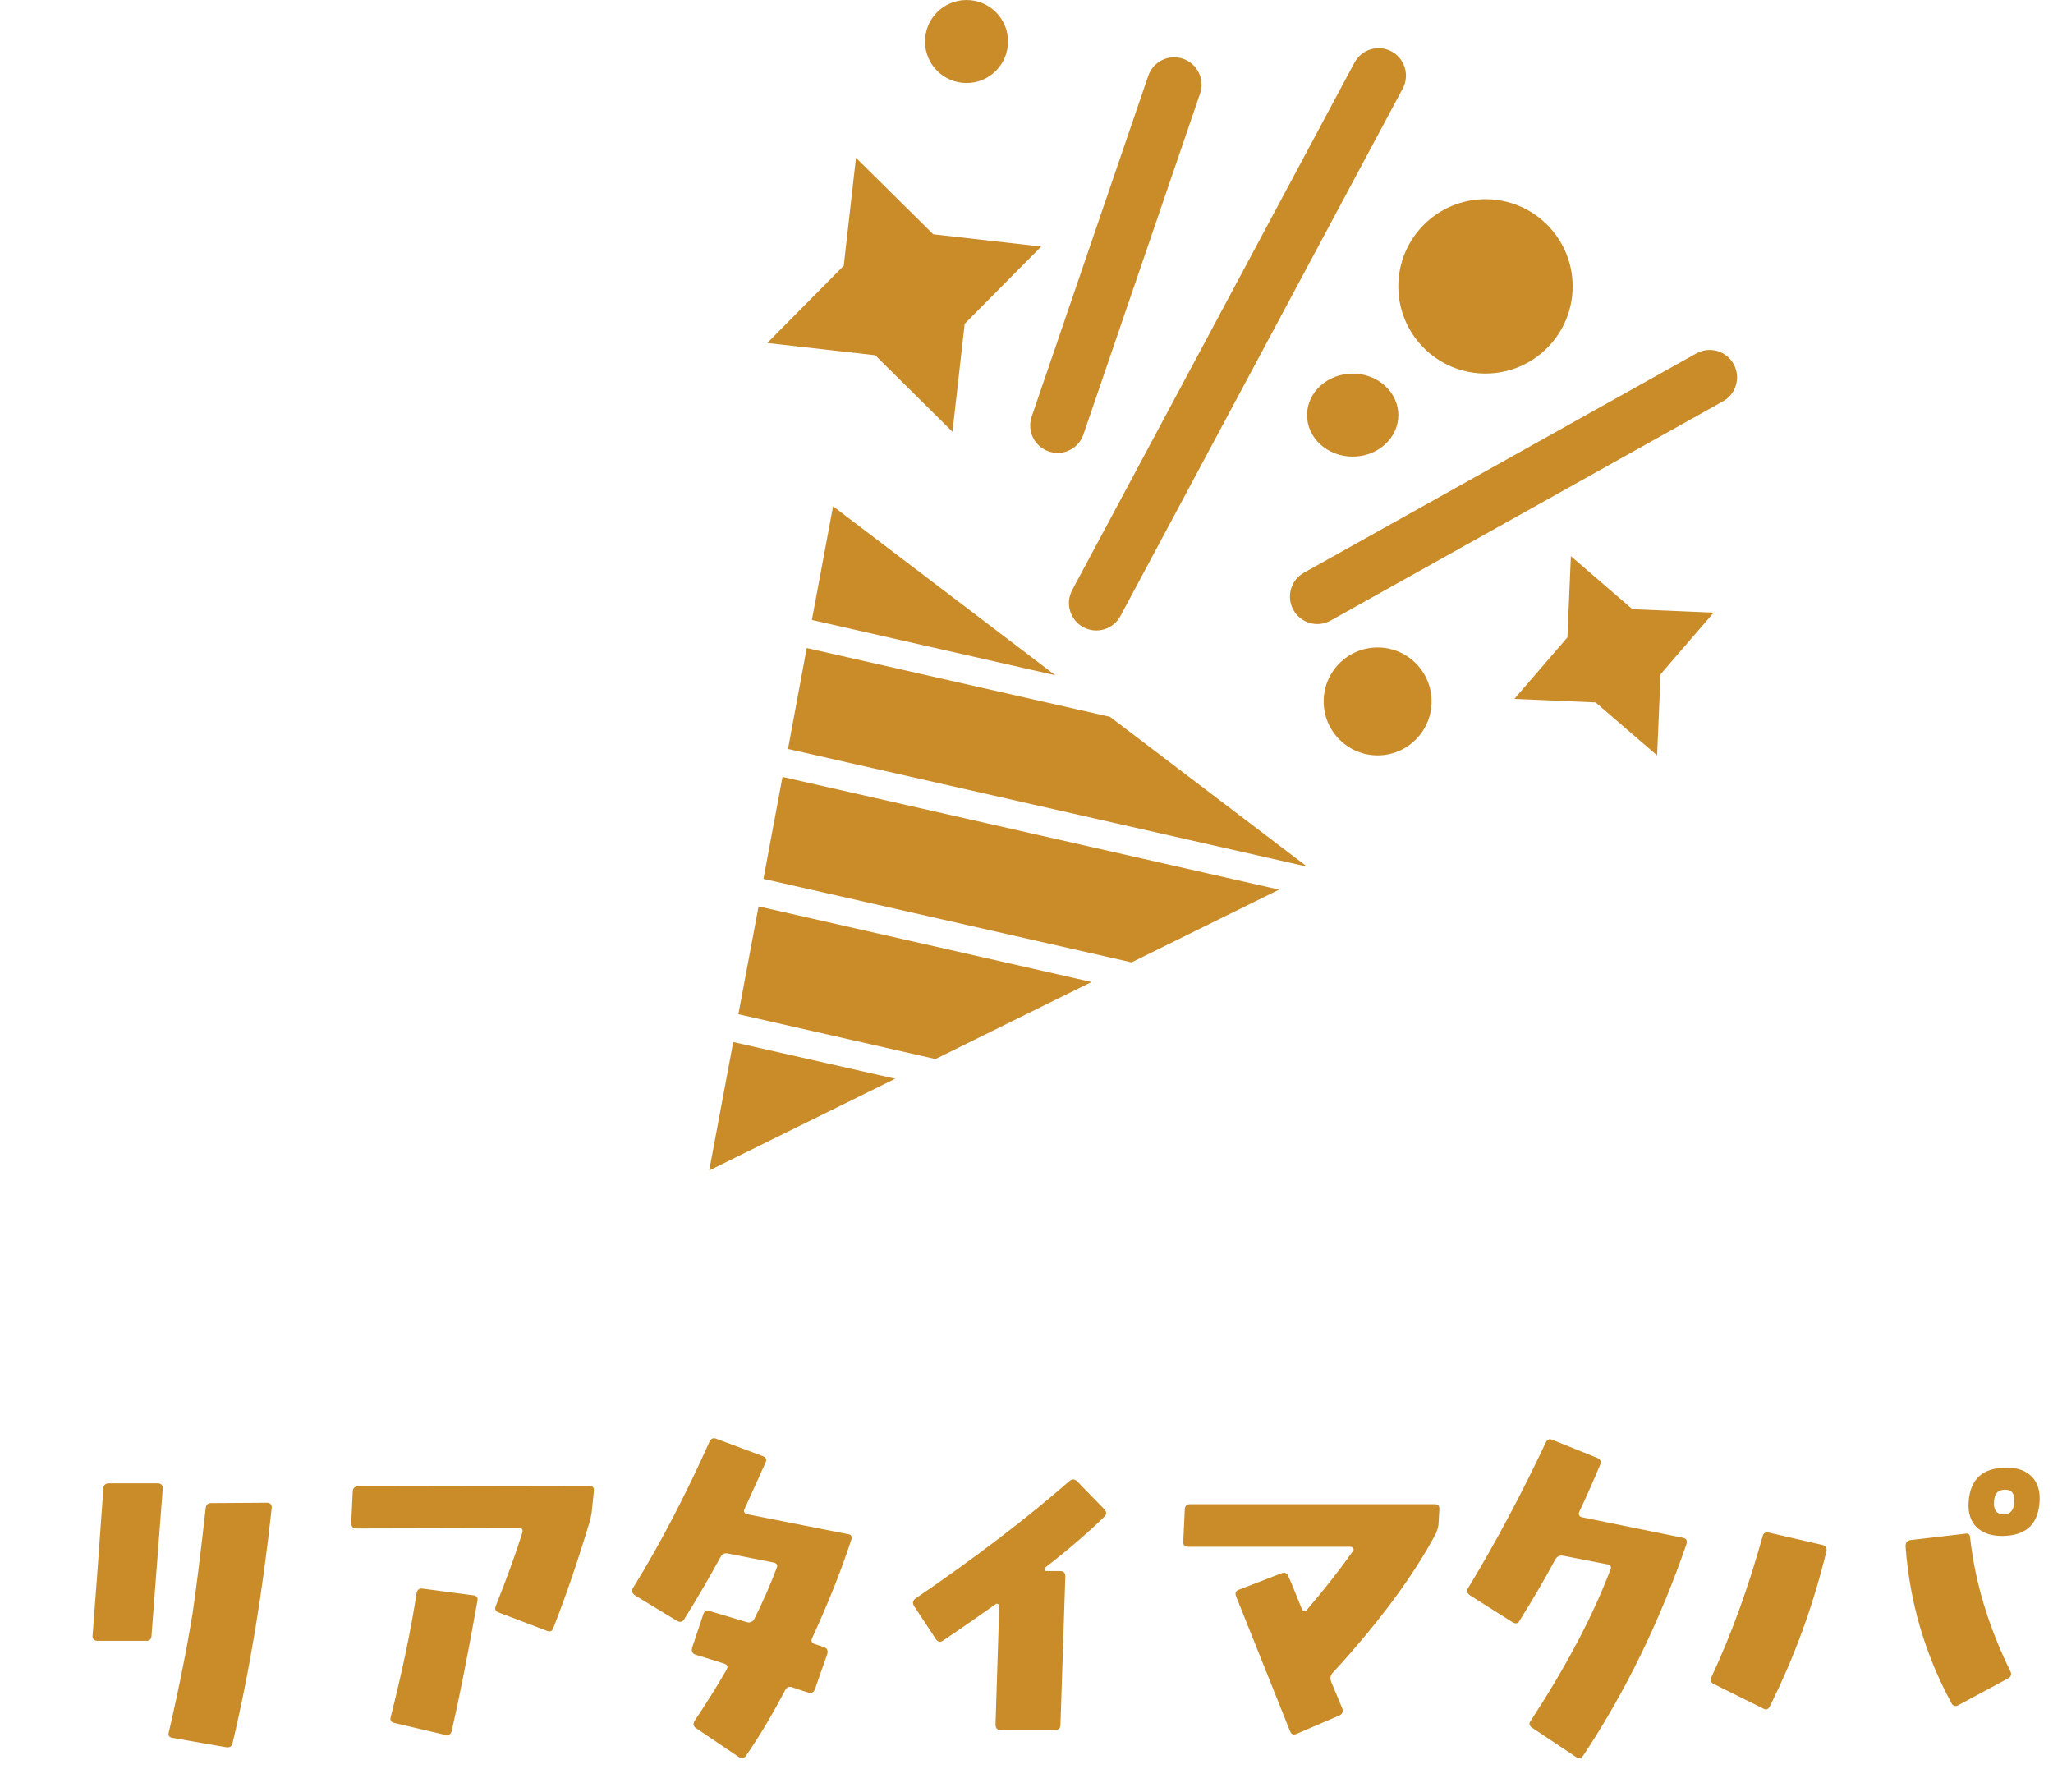
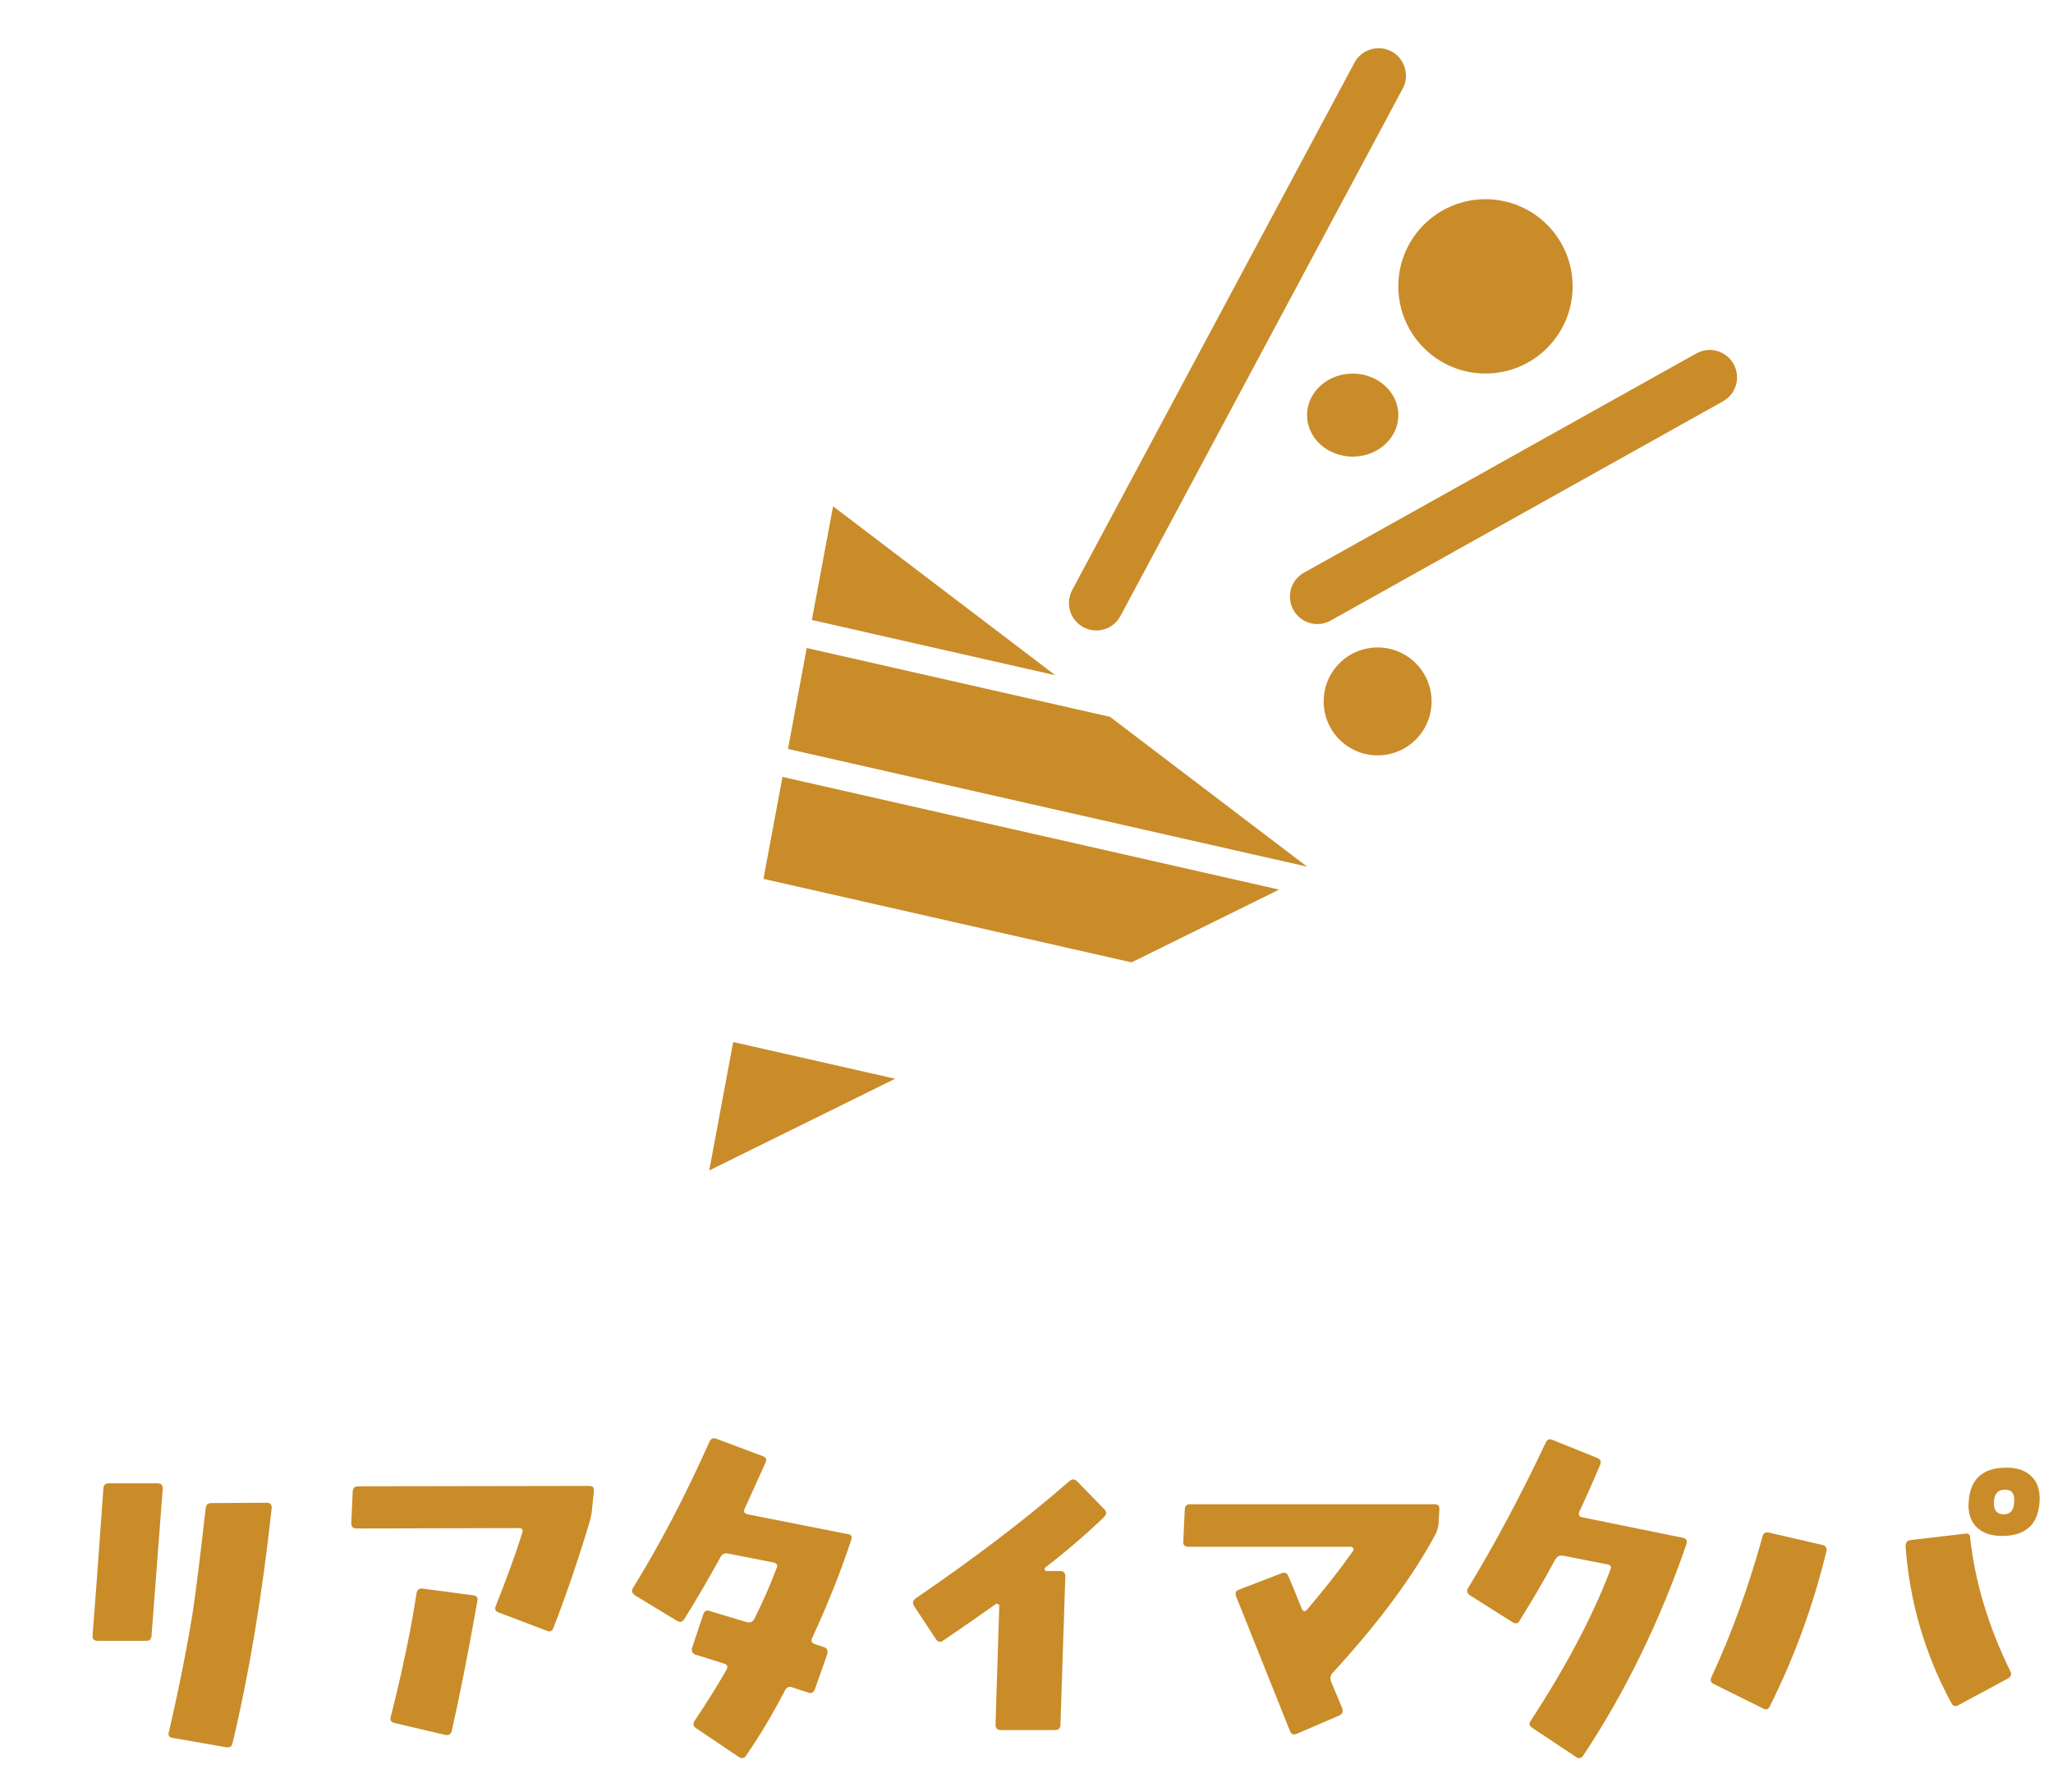
<svg xmlns="http://www.w3.org/2000/svg" width="55" height="48" viewBox="0 0 55 48" fill="none">
  <path d="M7.28 40.385C7.03 42.695 6.68 44.805 6.23 46.695C6.21 46.785 6.16 46.815 6.06 46.805L4.63 46.555C4.54 46.545 4.5 46.495 4.52 46.415C4.8 45.205 5.01 44.135 5.16 43.215C5.24 42.675 5.36 41.745 5.51 40.405C5.52 40.305 5.57 40.265 5.66 40.265L7.15 40.255C7.23 40.255 7.28 40.295 7.28 40.385ZM4.36 39.875L4.06 43.805C4.06 43.905 4.01 43.955 3.92 43.955H2.62C2.52 43.955 2.47 43.905 2.48 43.815C2.54 43.045 2.64 41.735 2.77 39.865C2.78 39.775 2.83 39.735 2.92 39.735H4.22C4.32 39.735 4.36 39.785 4.36 39.875ZM15.91 39.945L15.85 40.525C15.84 40.595 15.82 40.685 15.79 40.785C15.49 41.785 15.17 42.725 14.83 43.595C14.8 43.695 14.74 43.725 14.65 43.685L13.36 43.195C13.27 43.165 13.25 43.105 13.28 43.025C13.57 42.295 13.81 41.645 13.99 41.065C14.02 40.975 13.99 40.935 13.9 40.935L9.55 40.945C9.45 40.945 9.41 40.895 9.41 40.795L9.45 39.945C9.46 39.855 9.51 39.815 9.6 39.815L15.78 39.805C15.88 39.805 15.92 39.845 15.91 39.945ZM12.79 42.885C12.53 44.345 12.3 45.505 12.1 46.375C12.08 46.455 12.02 46.495 11.93 46.475L10.57 46.155C10.48 46.135 10.44 46.085 10.47 45.985C10.79 44.715 11.02 43.605 11.16 42.675C11.18 42.585 11.23 42.545 11.32 42.555L12.68 42.735C12.77 42.745 12.81 42.795 12.79 42.885ZM22.8 41.265C22.52 42.115 22.17 42.985 21.76 43.875C21.72 43.955 21.74 44.015 21.84 44.045L22.08 44.125C22.16 44.155 22.19 44.215 22.16 44.315L21.83 45.255C21.79 45.345 21.73 45.375 21.64 45.335C21.56 45.315 21.42 45.265 21.24 45.205C21.15 45.165 21.08 45.195 21.04 45.265C20.7 45.915 20.35 46.505 19.99 47.025C19.94 47.105 19.87 47.115 19.79 47.065L18.65 46.295C18.57 46.245 18.56 46.175 18.61 46.095C18.89 45.675 19.18 45.225 19.46 44.735C19.51 44.645 19.49 44.595 19.4 44.565C19.22 44.505 18.96 44.425 18.63 44.325C18.55 44.295 18.52 44.235 18.54 44.145L18.84 43.245C18.87 43.155 18.93 43.125 19.01 43.155L20.01 43.455C20.09 43.475 20.16 43.455 20.21 43.365C20.43 42.925 20.63 42.475 20.81 41.995C20.84 41.925 20.81 41.875 20.72 41.855L19.5 41.615C19.41 41.595 19.34 41.635 19.3 41.715C19.02 42.225 18.7 42.785 18.33 43.375C18.28 43.455 18.22 43.465 18.13 43.415L17.01 42.735C16.93 42.675 16.91 42.615 16.96 42.535C17.69 41.355 18.37 40.045 19.01 38.615C19.05 38.535 19.11 38.505 19.2 38.545L20.43 39.005C20.52 39.035 20.55 39.095 20.51 39.175C20.41 39.405 20.22 39.815 19.95 40.415C19.91 40.495 19.94 40.545 20.03 40.565L22.71 41.095C22.81 41.105 22.84 41.165 22.8 41.265ZM29.59 40.435C29.65 40.505 29.65 40.565 29.58 40.635C29.16 41.045 28.63 41.505 28.01 41.985C27.99 42.005 27.98 42.025 27.99 42.045C27.99 42.075 28.01 42.085 28.04 42.085H28.4C28.49 42.085 28.54 42.135 28.54 42.225L28.41 46.195C28.41 46.295 28.36 46.345 28.26 46.345H26.81C26.72 46.345 26.67 46.295 26.67 46.195L26.77 43.035C26.77 43.005 26.77 42.985 26.75 42.975C26.73 42.975 26.71 42.965 26.7 42.955C26.69 42.965 26.68 42.965 26.67 42.975C26.26 43.265 25.79 43.595 25.27 43.945C25.19 44.005 25.12 43.985 25.07 43.905L24.49 43.025C24.44 42.945 24.45 42.885 24.52 42.825C26.16 41.705 27.53 40.655 28.65 39.675C28.72 39.615 28.79 39.615 28.86 39.685L29.59 40.435ZM38.56 40.445L38.54 40.795C38.54 40.885 38.51 40.975 38.47 41.075C37.87 42.205 36.95 43.455 35.7 44.815C35.64 44.875 35.63 44.955 35.66 45.045L35.96 45.765C35.99 45.855 35.96 45.915 35.88 45.955L34.74 46.445C34.65 46.485 34.59 46.455 34.56 46.375L33.12 42.775C33.08 42.685 33.1 42.615 33.19 42.585L34.33 42.145C34.42 42.115 34.48 42.135 34.51 42.215C34.58 42.365 34.7 42.655 34.87 43.085C34.91 43.175 34.96 43.185 35.02 43.115C35.48 42.575 35.89 42.055 36.25 41.545C36.27 41.525 36.27 41.495 36.25 41.475C36.24 41.445 36.21 41.435 36.18 41.435H31.84C31.74 41.435 31.69 41.385 31.7 41.295L31.74 40.445C31.74 40.345 31.79 40.295 31.88 40.295H38.44C38.53 40.295 38.57 40.345 38.56 40.445ZM45.18 41.365C44.46 43.445 43.54 45.335 42.41 47.035C42.36 47.105 42.29 47.115 42.22 47.065L41.05 46.285C40.97 46.235 40.95 46.165 41.01 46.095C41.96 44.635 42.67 43.295 43.14 42.055C43.18 41.975 43.15 41.925 43.06 41.905L41.88 41.675C41.78 41.655 41.71 41.695 41.66 41.785C41.36 42.345 41.04 42.885 40.71 43.415C40.67 43.495 40.6 43.505 40.52 43.455L39.38 42.735C39.3 42.675 39.28 42.615 39.34 42.525C40.05 41.355 40.74 40.065 41.41 38.645C41.45 38.555 41.51 38.535 41.6 38.575L42.79 39.055C42.88 39.095 42.9 39.155 42.87 39.235C42.62 39.825 42.43 40.245 42.31 40.495C42.28 40.575 42.3 40.625 42.39 40.645L45.09 41.195C45.18 41.215 45.21 41.275 45.18 41.365ZM54.64 40.235C54.6 40.845 54.26 41.145 53.63 41.145C53.34 41.145 53.11 41.065 52.95 40.905C52.79 40.745 52.72 40.525 52.74 40.235C52.78 39.615 53.12 39.315 53.76 39.315C54.05 39.315 54.27 39.395 54.43 39.555C54.59 39.715 54.66 39.945 54.64 40.235ZM53.96 40.245C53.98 40.015 53.9 39.905 53.72 39.905C53.53 39.905 53.43 40.005 53.42 40.225C53.4 40.445 53.49 40.565 53.68 40.565C53.86 40.565 53.95 40.455 53.96 40.245ZM53.86 44.775C53.9 44.855 53.87 44.925 53.79 44.965L52.47 45.675C52.39 45.725 52.32 45.705 52.28 45.625C51.57 44.315 51.16 42.915 51.05 41.425C51.05 41.325 51.09 41.265 51.19 41.255L52.64 41.085C52.73 41.065 52.78 41.105 52.78 41.195C52.91 42.365 53.26 43.555 53.86 44.775ZM48.93 41.555C48.58 42.995 48.08 44.375 47.42 45.695C47.38 45.795 47.31 45.815 47.23 45.765L45.92 45.115C45.83 45.075 45.81 45.015 45.85 44.925C46.4 43.745 46.85 42.485 47.22 41.155C47.24 41.065 47.3 41.035 47.39 41.055L48.82 41.385C48.91 41.405 48.95 41.465 48.93 41.555Z" fill="#C98C29" />
  <path d="M37.579 2.373C37.77 2.015 37.636 1.57 37.279 1.378C36.922 1.187 36.478 1.321 36.286 1.679L28.724 15.807C28.533 16.165 28.667 16.61 29.024 16.802C29.381 16.993 29.826 16.859 30.017 16.501L37.579 2.373Z" fill="#C98C29" />
  <path d="M46.16 10.75C46.514 10.553 46.64 10.105 46.443 9.751C46.246 9.397 45.799 9.27 45.446 9.467L34.934 15.341C34.58 15.538 34.453 15.986 34.65 16.34C34.848 16.694 35.294 16.822 35.648 16.624L46.16 10.75Z" fill="#C98C29" />
-   <path d="M32.15 2.507C32.281 2.123 32.077 1.706 31.694 1.574C31.311 1.443 30.893 1.647 30.762 2.031L27.639 11.16C27.507 11.544 27.712 11.962 28.095 12.093C28.478 12.225 28.895 12.02 29.026 11.636L32.15 2.507Z" fill="#C98C29" />
-   <path d="M27.894 6.604L25.844 8.674L25.517 11.566L23.446 9.516L20.555 9.188L22.604 7.118L22.932 4.227L25.002 6.276L27.894 6.604Z" fill="#C98C29" />
-   <path d="M45.908 16.412L44.487 18.06L44.394 20.236L42.746 18.816L40.57 18.722L41.991 17.074L42.084 14.898L43.732 16.319L45.908 16.412Z" fill="#C98C29" />
  <path d="M36.907 20.235C37.705 20.235 38.352 19.588 38.352 18.789C38.352 17.991 37.705 17.344 36.907 17.344C36.108 17.344 35.461 17.991 35.461 18.789C35.461 19.588 36.108 20.235 36.907 20.235Z" fill="#C98C29" />
  <path d="M36.239 12.232C36.914 12.232 37.462 11.734 37.462 11.12C37.462 10.506 36.914 10.008 36.239 10.008C35.563 10.008 35.016 10.506 35.016 11.12C35.016 11.734 35.563 12.232 36.239 12.232Z" fill="#C98C29" />
-   <path d="M25.893 2.224C26.507 2.224 27.005 1.726 27.005 1.112C27.005 0.498 26.507 0 25.893 0C25.279 0 24.781 0.498 24.781 1.112C24.781 1.726 25.279 2.224 25.893 2.224Z" fill="#C98C29" />
  <path d="M39.796 10.006C41.086 10.006 42.131 8.961 42.131 7.671C42.131 6.381 41.086 5.336 39.796 5.336C38.507 5.336 37.461 6.381 37.461 7.671C37.461 8.961 38.507 10.006 39.796 10.006Z" fill="#C98C29" />
  <path d="M19.643 27.914L19 31.354L23.982 28.897L19.643 27.914Z" fill="#C98C29" />
-   <path d="M19.781 27.169L25.061 28.369L29.243 26.306L20.322 24.281L19.781 27.169Z" fill="#C98C29" />
  <path d="M28.271 18.088L22.318 13.562L21.75 16.608L28.271 18.088Z" fill="#C98C29" />
  <path d="M21.109 20.07V20.063L35.016 23.215L29.723 19.192L29.74 19.203L21.612 17.359L21.109 20.07Z" fill="#C98C29" />
  <path d="M20.963 20.812L20.453 23.543L30.315 25.78L34.267 23.831L20.963 20.812Z" fill="#C98C29" />
</svg>